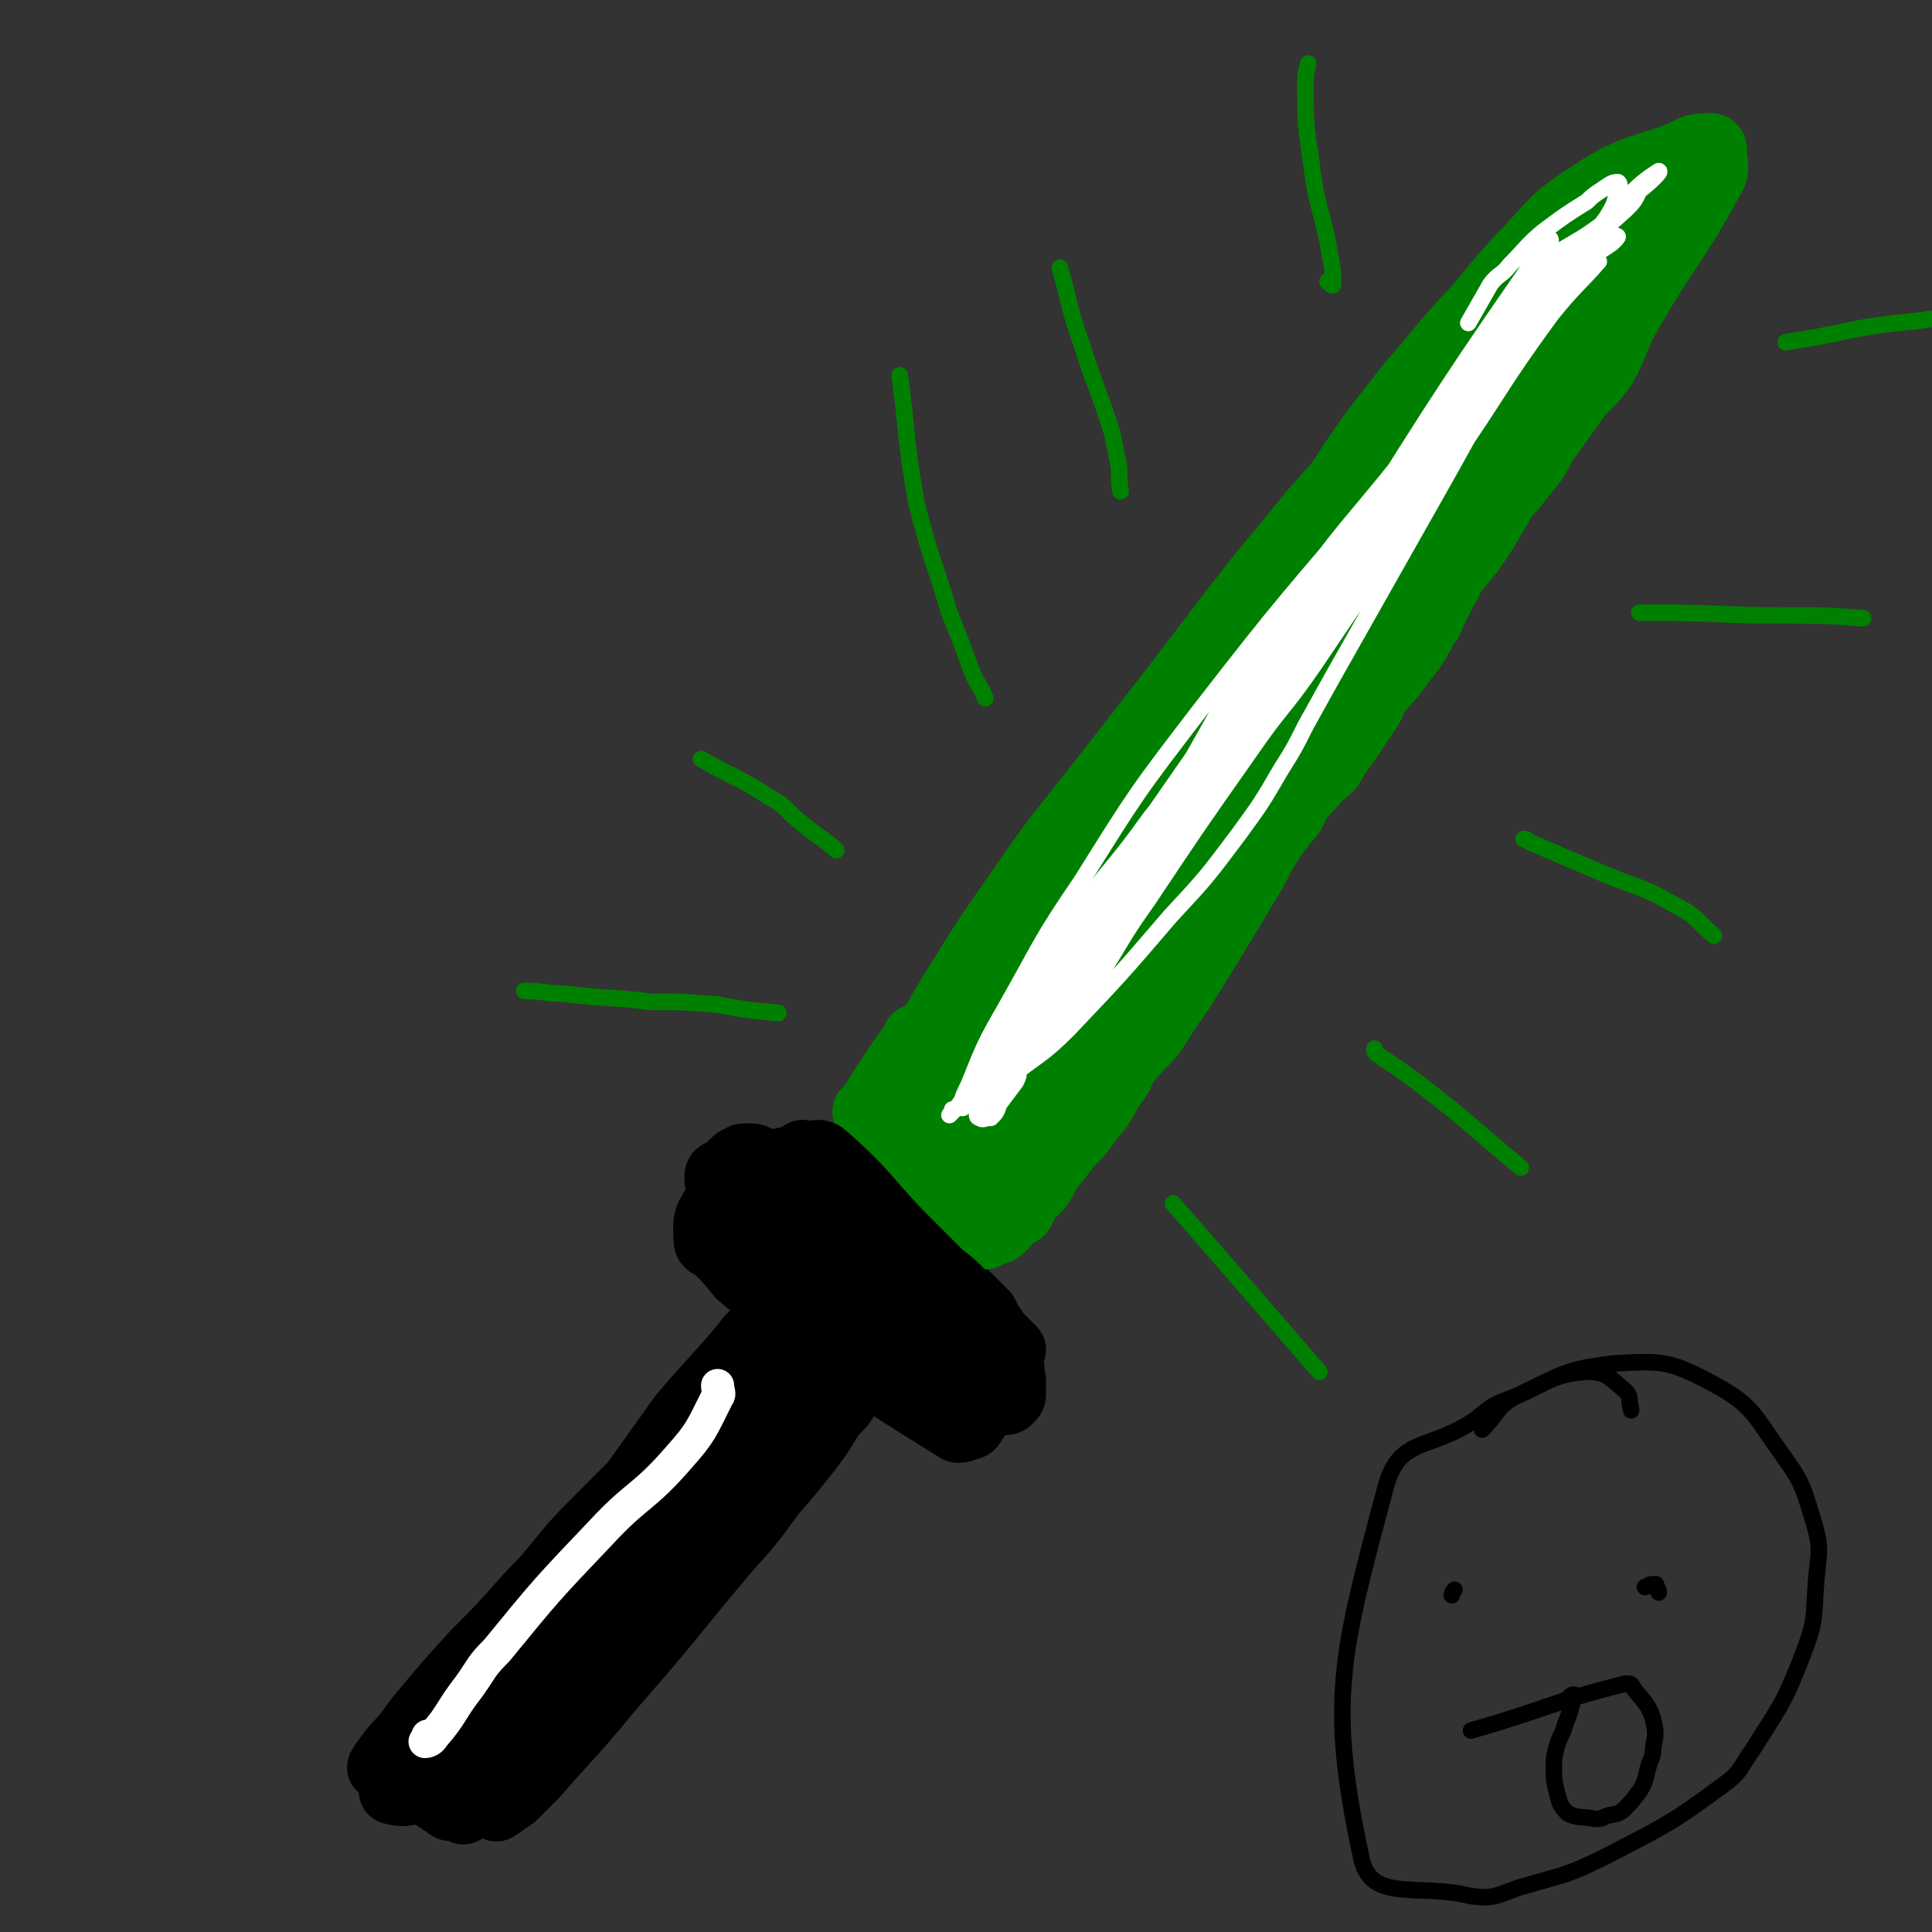
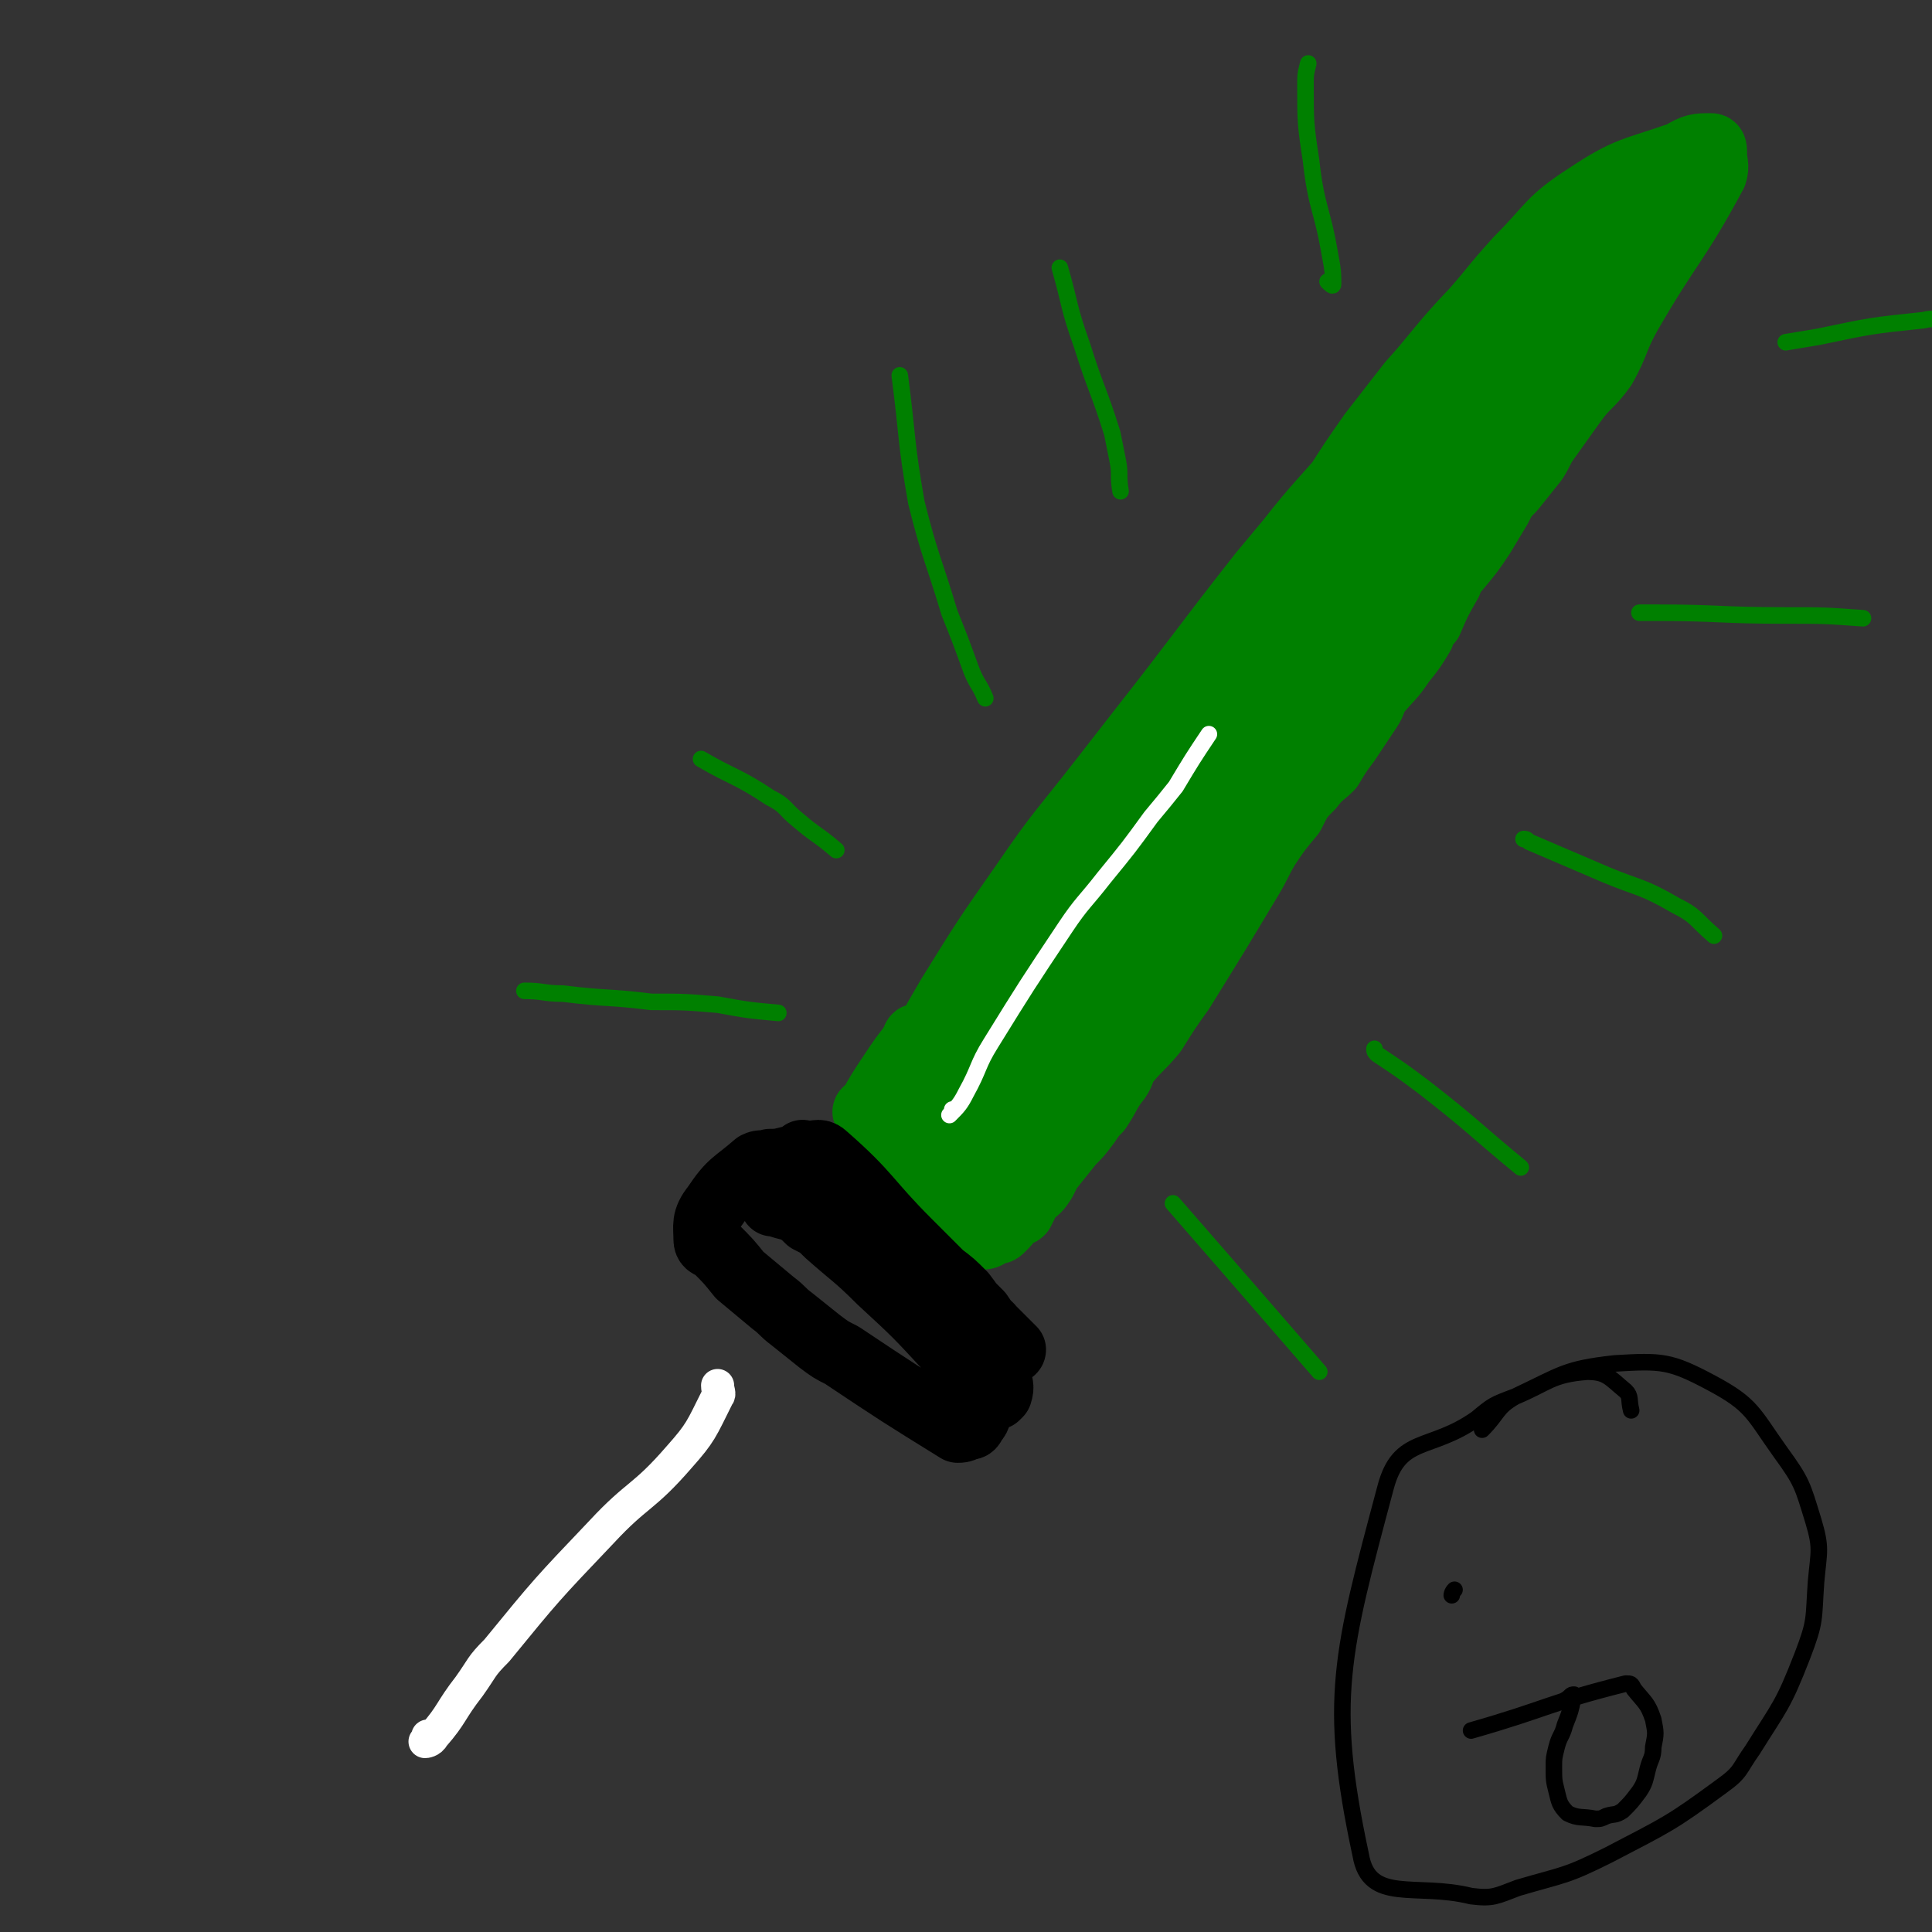
<svg xmlns="http://www.w3.org/2000/svg" viewBox="0 0 700 700" version="1.1">
  <rect x="0" y="0" width="700" height="700" fill="#333333" stroke="none" />
  <g fill="none" stroke="#000000" stroke-width="24" stroke-linecap="round" stroke-linejoin="round">
-     <path d="M166,608c0,0 0,0 0,0 0,0 0,0 0,0 0,0 0,0 -1,0 0,0 0,0 0,0 0,0 0,0 0,0 1,0 1,0 2,-1 2,-1 2,-2 3,-3 6,-6 6,-6 11,-12 5,-5 5,-5 10,-10 5,-6 5,-5 10,-11 8,-9 8,-8 15,-17 6,-6 6,-6 11,-13 5,-7 5,-7 10,-14 5,-7 5,-7 10,-14 11,-13 11,-12 22,-25 3,-4 3,-4 7,-7 4,-4 4,-5 9,-8 1,-1 2,-1 4,-1 0,0 0,1 0,1 -1,2 -1,2 -3,4 -16,19 -16,19 -34,37 -12,13 -12,13 -25,26 -9,10 -9,11 -19,21 -9,10 -10,10 -19,20 -8,9 -8,9 -17,18 -10,11 -10,11 -20,23 -4,5 -4,6 -9,11 -3,4 -4,5 -5,7 -1,1 1,0 2,-1 4,-4 4,-3 8,-7 7,-7 7,-7 12,-14 20,-24 20,-25 40,-49 9,-11 9,-11 19,-21 10,-10 10,-10 20,-20 10,-8 11,-8 20,-16 12,-11 13,-11 24,-22 10,-9 10,-9 19,-19 2,-3 2,-3 4,-5 0,0 0,0 -1,0 -1,1 -1,1 -3,3 -2,3 -2,3 -5,5 -7,8 -7,8 -14,15 -6,7 -7,6 -13,13 -9,8 -9,8 -17,16 -10,10 -10,10 -19,19 -14,14 -14,14 -28,28 -8,8 -9,8 -17,17 -8,8 -8,8 -15,16 -8,10 -8,10 -15,20 -4,4 -3,4 -7,8 0,1 -1,3 -1,2 3,-3 5,-5 9,-10 5,-6 4,-7 9,-13 7,-7 7,-6 14,-13 22,-23 22,-23 44,-46 10,-9 10,-10 19,-20 8,-9 7,-9 15,-18 13,-13 13,-13 26,-26 2,-2 2,-2 4,-3 0,-1 0,-1 0,-1 -2,3 -2,3 -4,6 -2,3 -2,3 -3,5 -3,4 -4,4 -7,8 -3,3 -3,3 -6,7 -4,3 -4,3 -8,7 -11,10 -11,9 -22,19 -11,9 -11,9 -21,19 -3,3 -3,3 -6,7 0,0 -1,1 0,1 0,0 0,0 0,0 5,-4 5,-4 10,-8 3,-3 3,-4 6,-7 3,-3 4,-2 7,-5 4,-4 4,-5 8,-9 2,-3 2,-3 4,-5 4,-3 5,-3 9,-6 3,-3 3,-3 6,-6 3,-2 3,-2 5,-4 2,-2 2,-3 4,-5 4,-4 4,-4 7,-8 4,-3 4,-3 7,-6 3,-4 3,-4 6,-8 6,-7 6,-7 11,-13 1,0 1,0 1,0 -2,1 -3,1 -5,3 -2,2 -2,1 -4,3 -3,3 -3,4 -6,7 -4,4 -4,3 -7,7 -12,12 -12,12 -23,24 -5,6 -5,6 -9,11 -8,9 -8,9 -15,17 -5,5 -5,5 -10,10 -8,9 -7,9 -15,18 -3,3 -3,3 -7,6 -2,2 -2,2 -3,4 -5,5 -5,6 -10,11 -2,2 -2,2 -4,4 -1,2 -1,2 -2,3 -1,1 -1,1 -2,3 -2,2 -2,2 -5,4 -3,4 -3,4 -7,8 -2,3 -2,3 -6,5 -2,2 -2,2 -5,4 -2,2 -2,2 -5,5 -5,5 -6,5 -11,11 -2,1 -1,2 -2,4 -1,1 -1,1 -2,3 0,0 0,1 0,1 47,-33 49,-32 96,-67 8,-6 7,-7 13,-14 16,-16 17,-16 32,-33 5,-6 4,-7 8,-13 9,-12 9,-12 17,-24 4,-6 4,-7 8,-14 2,-3 2,-3 4,-6 1,-2 1,-2 2,-4 1,-1 1,0 2,-1 0,-1 0,-1 0,-1 -3,2 -3,2 -6,5 -3,2 -3,2 -6,5 -9,9 -8,10 -18,18 -17,16 -17,16 -35,31 -7,6 -7,6 -14,13 -10,10 -10,10 -19,20 -13,12 -13,11 -25,23 -5,5 -5,5 -10,10 -7,7 -7,7 -14,14 -1,1 -1,1 -1,2 -1,1 -1,1 -1,1 1,1 2,1 3,0 2,0 2,-1 4,-2 4,-3 4,-3 8,-6 9,-8 9,-8 18,-16 16,-15 17,-14 33,-29 12,-12 12,-12 23,-25 7,-8 7,-8 13,-16 10,-13 10,-13 21,-25 3,-4 7,-5 8,-6 1,0 -1,3 -3,5 -2,4 -2,3 -5,7 -5,7 -5,7 -10,14 -4,5 -5,5 -9,10 -11,15 -11,15 -22,30 -4,5 -5,5 -9,11 -8,11 -8,11 -16,22 -3,4 -3,5 -5,9 -2,4 -2,4 -5,8 -1,3 -1,2 -3,5 -2,4 -2,4 -5,7 -1,3 -1,3 -3,5 -1,2 -1,1 -3,3 -3,3 -2,4 -5,7 -3,3 -3,2 -6,5 -1,0 -1,1 -2,2 -4,3 -4,3 -8,6 -2,1 -2,1 -3,3 -3,3 -3,3 -6,6 -2,2 -2,3 -4,4 -2,1 -2,1 -3,2 -2,0 -2,0 -4,1 -1,0 -1,0 -2,0 -3,-2 -3,-2 -6,-4 -2,-1 -2,-1 -3,-2 -4,-2 -3,-2 -7,-5 -1,-1 -1,0 -2,-2 -1,-2 0,-2 -1,-4 0,0 0,-1 0,-1 3,3 4,4 7,7 2,2 2,2 4,3 4,3 4,3 9,5 1,1 1,2 2,3 1,0 2,2 2,1 4,-9 2,-11 6,-21 3,-6 5,-5 9,-9 3,-4 3,-4 6,-7 7,-7 6,-7 13,-14 1,-1 2,-1 2,-1 -1,1 -2,2 -4,4 -7,7 -7,8 -15,14 -10,9 -10,9 -21,18 -6,4 -6,5 -13,8 -4,2 -5,2 -9,1 0,0 0,-1 0,-2 0,0 0,-1 0,-1 1,-1 1,-1 2,-1 2,-1 3,0 5,0 5,0 5,1 10,0 7,0 8,3 13,-1 49,-43 49,-46 95,-93 10,-11 8,-12 17,-23 2,-3 2,-3 5,-6 0,0 2,-1 1,-1 -3,5 -4,6 -9,12 -12,15 -12,15 -24,29 -15,19 -15,19 -30,37 -19,23 -20,22 -39,45 -4,5 -8,9 -8,11 -1,1 3,-2 6,-4 4,-4 4,-4 8,-8 13,-15 14,-15 27,-31 22,-25 21,-25 42,-50 9,-10 9,-10 17,-21 7,-8 7,-8 14,-17 3,-4 3,-4 6,-9 2,-3 2,-3 5,-6 6,-9 6,-9 12,-17 2,-4 2,-4 4,-8 0,-1 0,-1 0,-2 -1,-1 -1,-1 -2,-2 -3,-1 -3,-1 -5,-2 -1,-1 -1,-1 -1,-1 -2,-4 -2,-4 -4,-7 0,0 0,0 0,0 0,-1 0,-1 -1,-2 0,0 0,0 0,0 -1,0 -1,0 -1,0 -1,-1 -1,-1 -2,-1 0,-1 0,-1 0,-2 0,-1 0,-1 0,-1 0,0 0,0 -1,0 0,0 0,0 -1,-1 -1,0 -1,0 -3,0 -1,0 -1,0 -2,0 -1,0 -1,-1 -2,-1 -1,0 -1,0 -3,-1 -1,0 -1,-1 -2,-1 -3,-1 -3,-1 -6,-2 -2,0 -2,0 -4,-1 -2,0 -2,-1 -3,-1 -3,-2 -3,-2 -6,-4 -2,-1 -2,-2 -4,-4 0,0 0,0 -1,-1 -2,-1 -2,-1 -4,-2 0,0 -1,-1 -1,-1 0,2 1,2 2,4 2,6 1,6 5,11 4,5 5,4 10,8 5,4 5,3 9,7 3,2 3,2 7,5 6,5 6,6 13,9 14,7 15,6 30,11 3,0 3,0 6,-1 1,0 2,0 3,-1 0,-1 0,-2 0,-3 -2,-4 -1,-5 -4,-8 -4,-6 -4,-6 -10,-11 -5,-5 -5,-5 -10,-8 -4,-4 -4,-4 -9,-7 -5,-3 -6,-3 -11,-7 -4,-3 -3,-3 -7,-7 -6,-5 -6,-4 -12,-9 -4,-4 -4,-5 -8,-9 -1,-1 -1,-1 -2,-2 0,0 -1,0 -1,0 0,1 0,2 2,3 7,6 8,5 15,12 7,5 5,7 12,12 20,15 20,14 41,28 1,2 1,2 3,3 1,1 1,2 2,2 1,1 1,0 2,0 1,0 1,0 2,0 0,0 -1,1 -2,0 -2,-1 -1,-1 -3,-2 -5,-4 -5,-4 -10,-6 -10,-6 -10,-6 -19,-11 -5,-3 -5,-3 -9,-5 -9,-5 -9,-5 -18,-9 -5,-3 -6,-2 -11,-6 -5,-2 -5,-2 -9,-6 -1,0 -1,0 -1,-1 -1,-4 0,-4 -1,-8 -1,-4 -2,-5 -2,-8 1,-2 2,-2 4,-3 1,-1 1,-1 3,-1 4,2 4,2 9,4 6,2 6,3 12,5 8,2 8,1 15,4 6,3 5,4 11,8 4,3 3,3 7,7 3,3 4,2 7,5 3,4 3,5 6,9 2,1 2,1 3,3 6,9 7,8 12,17 4,9 2,9 5,18 0,1 -1,0 -1,1 0,0 0,0 -1,1 -1,0 -1,0 -3,0 -1,0 -1,0 -2,0 -6,-2 -6,-3 -13,-5 -2,0 -2,0 -4,-1 -7,-2 -8,-2 -15,-4 -2,0 -3,0 -5,-1 -5,-2 -5,-1 -10,-4 -1,-1 -1,-1 -3,-3 -5,-3 -5,-3 -10,-7 -2,-2 -2,-2 -4,-4 -5,-5 -5,-6 -9,-11 -3,-3 -3,-2 -5,-5 -5,-6 -6,-6 -10,-12 -3,-6 -2,-6 -4,-12 -1,-3 -1,-3 -2,-5 0,-1 0,-1 0,-2 0,-1 1,-1 1,-1 2,-1 2,-1 4,-2 2,0 2,-1 4,-1 6,0 6,0 12,1 4,0 4,1 7,2 4,1 4,1 7,3 8,3 7,3 15,7 2,1 2,1 4,3 3,1 3,1 5,3 6,6 6,6 12,11 4,4 4,5 8,9 3,2 3,2 6,4 2,2 2,2 4,3 4,4 4,4 8,8 1,2 1,2 2,4 2,2 1,2 3,4 1,1 1,1 1,3 1,2 1,2 2,5 0,1 1,0 1,2 1,3 0,3 1,6 0,2 0,2 0,5 0,1 0,1 -1,2 -1,1 -1,1 -3,1 -2,0 -2,0 -3,0 -2,0 -2,-1 -4,-1 -6,-2 -6,-2 -11,-5 -3,-1 -3,-1 -6,-2 -2,-1 -2,-1 -5,-1 -5,-2 -5,-1 -9,-2 -3,-1 -3,-2 -5,-3 -5,-2 -5,-2 -10,-4 -4,-2 -4,-3 -7,-5 -3,-3 -3,-3 -5,-5 -2,-2 -2,-2 -4,-4 -3,-4 -2,-4 -5,-7 -2,-3 -3,-3 -5,-5 -4,-5 -4,-6 -7,-11 -3,-4 -2,-4 -5,-7 -1,-2 -1,-2 -3,-3 -1,-1 -1,-1 -2,-2 -2,-2 -2,-2 -3,-5 -1,-1 -1,-1 -2,-2 0,-1 0,-1 0,-2 -1,-1 -1,-1 -1,-1 0,-1 0,-1 0,-2 0,0 0,0 0,-1 1,-1 1,-1 1,-2 2,-2 2,-2 3,-4 1,-1 1,-1 1,-1 1,-1 1,-1 2,-1 1,-1 1,-1 2,-1 1,0 1,0 2,0 2,0 2,1 3,1 7,4 7,4 13,8 3,1 3,1 6,2 3,2 3,2 5,3 4,3 4,3 7,6 2,2 2,2 4,3 1,2 1,2 3,4 5,4 5,4 9,8 2,2 2,2 3,4 1,1 1,1 2,3 " />
-   </g>
+     </g>
  <g fill="none" stroke="#008000" stroke-width="24" stroke-linecap="round" stroke-linejoin="round">
    <path d="M325,413c0,0 0,0 0,0 0,0 0,0 0,0 6,-9 7,-8 12,-17 6,-10 4,-11 11,-21 73,-100 72,-102 149,-199 5,-6 7,-5 15,-8 1,-1 3,0 3,1 -3,8 -5,9 -10,17 -11,20 -11,20 -23,40 -43,72 -42,73 -87,144 -9,14 -11,13 -21,25 -6,7 -6,7 -12,14 -4,4 -4,4 -9,8 -6,4 -6,4 -13,8 -1,1 -2,1 -3,1 0,1 -1,1 0,1 1,-2 2,-2 3,-4 7,-8 7,-8 12,-16 15,-21 15,-21 30,-42 38,-54 39,-53 77,-106 29,-41 28,-42 55,-83 15,-22 15,-22 30,-44 7,-10 14,-16 15,-19 1,-1 -6,5 -12,11 -18,18 -18,17 -35,36 -23,25 -22,26 -45,52 -20,23 -20,22 -40,46 -22,25 -25,23 -43,51 -32,53 -30,55 -57,111 -3,8 -4,10 -3,16 0,2 2,0 4,-1 4,-4 4,-4 7,-9 15,-19 16,-19 30,-39 26,-37 25,-38 51,-75 4,-7 7,-8 8,-13 0,-2 -3,-4 -5,-2 -11,8 -11,10 -21,20 -17,19 -17,18 -33,37 -10,12 -10,12 -18,24 -8,10 -7,10 -14,21 -1,3 -2,3 -3,6 0,1 0,3 0,3 1,0 2,-2 3,-4 1,0 1,-1 1,-1 0,1 0,2 -1,4 -3,4 -3,4 -5,8 -1,2 -1,2 0,4 0,4 -1,4 1,8 1,3 2,3 5,5 8,5 12,4 17,8 1,1 -3,2 -5,3 -2,0 -2,1 -3,0 -3,-2 -3,-3 -6,-6 -2,-2 -2,-3 -5,-5 -2,-1 -2,-1 -5,-2 -1,-1 -1,-1 -3,-2 -1,-1 -1,-1 -1,-1 -3,-2 -3,-2 -5,-4 0,-1 -1,-1 0,-1 0,-1 0,-1 1,-1 3,0 3,-1 6,0 6,2 6,3 12,7 2,1 2,1 4,3 4,3 4,3 8,6 2,1 2,1 4,2 0,0 1,1 1,0 2,-1 1,-2 2,-4 5,-5 6,-5 10,-10 6,-8 6,-9 12,-17 12,-18 11,-18 23,-35 13,-19 14,-19 28,-38 34,-45 48,-63 69,-90 6,-7 -8,12 -17,23 -6,8 -6,8 -12,16 -22,28 -21,28 -43,56 -20,25 -20,25 -40,51 -12,16 -12,16 -24,32 -10,15 -10,15 -20,30 -3,5 -4,7 -6,10 0,1 2,0 2,-1 12,-15 12,-15 22,-29 13,-17 13,-17 24,-33 10,-14 10,-14 19,-28 20,-28 20,-28 40,-56 15,-20 15,-20 30,-40 6,-8 6,-8 11,-15 13,-19 13,-19 25,-38 8,-14 8,-14 16,-28 5,-9 6,-9 12,-18 8,-12 8,-12 15,-24 7,-12 7,-12 14,-23 6,-10 6,-10 12,-21 6,-10 6,-10 11,-21 5,-11 5,-11 9,-22 1,-1 2,-4 0,-3 -17,10 -20,12 -38,25 -5,4 -5,5 -10,9 -10,11 -11,10 -21,21 -9,10 -9,11 -18,21 -7,9 -7,9 -14,18 -7,10 -7,10 -14,21 -7,12 -7,12 -14,25 -3,5 -2,5 -5,10 -6,10 -6,10 -13,20 -5,7 -5,7 -11,14 -4,5 -4,5 -7,11 -3,4 -3,4 -6,8 0,0 -1,1 -1,1 1,-1 1,-2 2,-3 6,-8 6,-8 12,-17 4,-5 3,-6 7,-11 53,-66 52,-68 107,-132 12,-14 14,-12 28,-24 3,-2 3,-2 6,-5 1,0 1,0 2,-1 0,0 0,0 0,1 -7,6 -7,7 -15,13 -5,5 -5,4 -10,9 -14,15 -13,15 -26,30 -12,13 -12,13 -24,27 -14,15 -15,15 -29,30 -10,11 -11,10 -21,21 -6,8 -5,8 -11,16 -7,9 -8,9 -14,18 -8,10 -8,11 -16,21 -6,8 -6,8 -12,15 -5,5 -5,5 -9,11 -7,8 -6,8 -13,17 -3,4 -3,3 -7,7 -7,9 -6,9 -13,18 -9,11 -9,10 -17,21 -6,8 -6,8 -11,16 -8,14 -11,21 -16,28 -1,2 2,-4 5,-8 6,-12 6,-12 13,-24 13,-21 13,-21 27,-41 13,-19 14,-19 28,-37 7,-9 7,-9 14,-18 22,-28 22,-29 44,-57 5,-6 5,-6 10,-12 11,-14 12,-14 23,-27 4,-6 4,-6 9,-12 9,-11 9,-11 19,-23 7,-8 6,-9 13,-18 10,-11 9,-11 19,-22 12,-12 11,-14 25,-23 15,-10 17,-9 34,-15 5,-3 6,-3 11,-3 1,0 1,1 1,3 0,3 1,4 0,7 -14,26 -16,25 -31,51 -5,9 -4,10 -9,19 -5,7 -6,6 -11,13 -5,7 -5,7 -10,14 -2,3 -2,4 -4,7 -4,5 -4,5 -8,10 -3,3 -3,3 -5,7 -3,5 -3,5 -6,10 -4,6 -4,6 -9,12 -2,2 -2,2 -3,5 -4,7 -4,7 -7,14 -2,2 -2,2 -3,5 -3,5 -3,5 -7,10 -4,6 -4,5 -9,11 -2,3 -1,3 -3,6 -4,6 -4,6 -8,12 -3,4 -3,4 -6,9 -3,3 -4,3 -7,7 -4,4 -4,4 -7,10 -5,6 -5,6 -9,12 -3,5 -3,6 -6,11 -12,20 -12,20 -25,41 -5,7 -5,7 -10,15 -5,6 -5,5 -10,11 -2,3 -1,3 -3,6 -4,5 -3,5 -7,11 -2,2 -2,2 -4,5 -3,4 -3,4 -6,7 -4,5 -4,5 -8,10 -1,2 -1,2 -2,4 -2,3 -2,3 -5,5 0,1 -1,1 -1,2 -1,2 -1,2 -2,4 -1,1 -1,0 -2,1 -1,0 -1,0 -1,0 -2,2 -1,2 -3,4 0,0 0,0 -1,1 -1,1 -1,1 -2,1 -3,1 -3,2 -5,2 -3,0 -3,-1 -5,-3 -1,-1 -1,-2 -2,-3 -1,-1 -1,-1 -3,-2 -3,-1 -3,0 -6,0 -2,-1 -2,-1 -4,-1 -3,0 -3,0 -6,0 -3,0 -4,2 -6,0 -5,-8 -6,-10 -7,-19 0,-4 2,-4 5,-8 1,-2 0,-2 2,-4 2,-5 3,-4 5,-9 2,-5 2,-5 3,-10 2,-3 2,-3 2,-6 1,-3 1,-3 2,-6 0,0 -1,0 -1,0 -1,1 -1,1 -2,2 -1,1 -1,1 -2,3 -7,9 -7,9 -14,18 -2,2 -3,3 -3,3 -1,0 0,-1 1,-1 4,-7 4,-7 8,-13 4,-6 4,-6 8,-11 0,-1 1,-3 1,-2 -2,3 -5,8 -5,9 -1,1 3,-5 4,-4 1,1 0,5 -1,9 0,5 -1,5 -2,9 " />
  </g>
  <g fill="none" stroke="#000000" stroke-width="24" stroke-linecap="round" stroke-linejoin="round">
    <path d="M280,436c0,0 0,0 0,0 0,0 0,0 1,0 3,1 3,1 7,2 3,2 3,2 5,4 4,2 4,2 7,5 9,8 10,8 19,17 13,12 13,12 25,25 3,2 4,4 5,4 0,0 -1,-2 -2,-4 -3,-3 -3,-3 -6,-6 -9,-10 -9,-10 -18,-20 -8,-9 -8,-9 -16,-18 -6,-5 -6,-5 -12,-10 -1,-1 -3,-2 -2,-2 3,0 5,0 9,3 13,9 13,9 25,20 4,3 4,3 7,8 10,11 10,11 19,22 1,1 3,3 2,2 -4,-5 -6,-7 -12,-14 -19,-23 -19,-23 -39,-45 -4,-5 -5,-4 -10,-8 -1,-2 -4,-4 -3,-3 1,1 3,2 6,5 7,6 7,6 14,13 13,11 13,11 26,23 9,8 9,8 18,17 2,3 2,3 5,6 3,3 5,5 7,7 0,1 -2,0 -4,-1 -2,-2 -2,-2 -4,-4 -6,-6 -5,-6 -11,-12 -13,-13 -13,-12 -26,-25 -6,-7 -6,-7 -12,-14 -3,-3 -3,-3 -6,-7 -3,-2 -3,-2 -5,-5 -1,-1 -2,-1 -2,-1 2,2 3,2 5,5 5,5 5,5 10,10 10,10 11,10 21,20 14,16 13,16 26,33 1,1 1,1 1,3 1,4 2,4 2,8 0,3 1,3 0,6 0,0 0,0 -1,1 -1,0 -2,0 -3,1 -1,1 -1,1 -2,2 -2,3 -1,4 -3,6 -1,2 -1,2 -3,2 -1,1 -2,1 -3,1 -21,-13 -21,-13 -42,-27 -4,-2 -4,-2 -8,-5 -5,-4 -5,-4 -10,-8 -4,-3 -3,-3 -7,-6 -6,-5 -6,-5 -12,-10 -4,-5 -4,-5 -9,-10 -2,-1 -3,-1 -3,-3 0,-5 -1,-7 3,-12 6,-9 7,-8 15,-15 2,-1 2,0 5,-1 3,0 3,0 7,-1 1,0 1,0 2,0 3,-1 3,-2 6,-2 2,0 3,-1 5,1 16,14 15,16 30,31 4,4 4,4 8,8 2,2 2,2 4,4 4,3 4,3 8,7 3,4 3,4 6,9 3,2 4,2 5,5 0,2 -1,2 -2,3 " />
  </g>
  <g fill="none" stroke="#FFFFFF" stroke-width="12" stroke-linecap="round" stroke-linejoin="round">
    <path d="M155,629c0,0 0,0 0,0 0,0 0,0 0,0 0,1 -1,2 -1,2 0,0 2,0 3,-2 7,-8 6,-9 13,-18 5,-7 4,-7 10,-13 18,-22 18,-22 38,-43 13,-14 15,-12 28,-27 8,-9 8,-10 14,-22 1,-1 0,-2 0,-4 " />
  </g>
  <g fill="none" stroke="#008000" stroke-width="6" stroke-linecap="round" stroke-linejoin="round">
    <path d="M190,359c0,0 0,0 0,0 7,0 7,1 14,1 16,2 16,1 32,3 12,0 12,0 24,1 11,2 11,2 22,3 " />
    <path d="M254,275c0,0 0,0 0,0 12,7 13,6 25,14 6,3 5,4 10,8 7,6 7,5 14,11 " />
    <path d="M357,253c0,0 0,0 0,0 -2,-5 -3,-5 -5,-10 -4,-11 -4,-11 -8,-21 -6,-20 -7,-20 -12,-40 -4,-23 -3,-23 -6,-46 " />
    <path d="M406,178c0,0 0,0 0,0 0,0 0,0 0,0 -1,-6 0,-6 -1,-11 -1,-5 -1,-5 -2,-10 -5,-16 -6,-16 -11,-32 -5,-14 -4,-14 -8,-28 " />
    <path d="M481,102c0,0 0,0 0,0 0,0 0,0 0,0 1,1 2,2 2,1 0,-4 0,-5 -1,-10 -3,-18 -5,-17 -7,-35 -2,-13 -2,-14 -2,-27 0,-4 0,-4 1,-8 " />
    <path d="M647,124c0,0 0,0 0,0 6,-1 6,-1 12,-2 19,-4 19,-4 38,-6 4,-1 4,0 8,0 " />
    <path d="M594,222c0,0 0,0 0,0 0,0 0,0 0,0 3,0 3,0 6,0 23,0 23,1 47,1 14,0 14,0 28,1 " />
    <path d="M552,304c0,0 0,0 0,0 1,0 1,0 2,1 14,6 14,6 28,12 12,5 13,4 25,11 8,4 7,5 14,11 " />
    <path d="M498,380c0,0 0,0 0,0 0,1 0,1 1,2 9,6 9,6 17,12 18,14 18,15 35,29 " />
    <path d="M425,436c0,0 0,0 0,0 27,31 27,31 53,61 " />
  </g>
  <g fill="none" stroke="#FFFFFF" stroke-width="6" stroke-linecap="round" stroke-linejoin="round">
    <path d="M345,402c0,0 0,0 0,0 0,1 -1,2 -1,2 3,-3 4,-4 6,-8 5,-9 4,-10 9,-18 13,-21 13,-21 27,-42 6,-9 7,-9 14,-18 9,-11 9,-11 17,-22 5,-6 5,-6 9,-11 6,-10 6,-10 12,-19 " />
-     <path d="M532,117c0,0 0,0 0,0 4,-7 4,-7 8,-14 3,-4 4,-3 7,-7 6,-6 6,-7 12,-12 8,-6 8,-6 16,-11 2,-2 2,-2 5,-4 3,-2 4,-3 6,-3 1,0 1,2 0,3 -1,5 -1,5 -4,10 -6,8 -6,8 -12,16 -3,4 -2,4 -5,7 -4,7 -3,8 -7,15 -31,42 -32,41 -63,83 -4,6 -3,7 -8,13 -5,7 -5,7 -11,14 -6,9 -6,8 -12,17 -5,7 -4,7 -8,14 -3,4 -3,4 -5,8 -3,5 -3,5 -6,10 -5,7 -6,6 -11,13 -4,6 -3,6 -7,13 -5,7 -5,7 -10,14 -2,3 -2,3 -4,6 -5,7 -6,7 -10,14 -2,2 -2,2 -4,5 -4,8 -4,9 -8,16 -3,5 -4,5 -7,10 -2,2 -2,2 -3,3 -2,4 -2,4 -4,8 -3,3 -3,3 -5,6 -2,2 -1,2 -3,4 0,2 0,2 -1,4 -3,4 -3,4 -6,8 -1,3 -1,3 -3,5 0,0 0,0 -1,0 -1,0 -2,1 -3,0 0,0 -1,0 -1,-1 1,-6 1,-6 3,-11 3,-9 3,-9 8,-16 9,-15 10,-15 20,-29 15,-20 15,-19 30,-39 12,-17 12,-17 24,-34 17,-24 16,-25 33,-48 22,-32 23,-31 46,-62 10,-14 10,-14 20,-28 9,-14 9,-14 19,-27 6,-7 7,-7 14,-13 7,-6 12,-7 15,-11 1,-1 -5,-1 -7,1 -13,9 -13,10 -24,21 -10,11 -10,12 -20,24 -14,17 -14,17 -27,35 -20,25 -21,24 -40,51 -17,23 -17,23 -31,48 -16,28 -19,36 -29,58 -1,3 4,-3 7,-7 23,-29 24,-28 46,-59 28,-40 25,-41 52,-82 18,-26 18,-27 36,-52 9,-13 20,-25 19,-24 -1,1 -10,14 -22,27 -23,27 -24,26 -47,52 -33,39 -33,38 -64,78 -23,30 -23,30 -43,62 -15,22 -14,22 -27,45 -8,14 -8,14 -14,29 -2,4 -2,4 -3,8 0,0 1,1 1,0 4,-4 4,-5 8,-9 9,-13 9,-13 19,-26 28,-38 30,-37 56,-77 30,-44 27,-46 56,-91 35,-56 39,-62 73,-111 2,-2 0,4 -2,7 -2,7 -3,7 -6,13 -10,17 -10,17 -21,34 -13,22 -14,22 -28,43 -15,21 -16,21 -30,42 -17,27 -16,27 -33,54 -15,25 -14,25 -31,49 -17,25 -17,25 -36,48 -4,5 -11,12 -9,9 6,-11 13,-18 26,-37 16,-24 17,-23 33,-47 8,-12 8,-12 15,-25 21,-32 21,-32 42,-63 8,-14 9,-13 18,-27 15,-24 14,-24 29,-48 13,-19 11,-21 26,-38 12,-13 14,-10 28,-21 3,-3 7,-9 6,-6 -14,19 -19,25 -36,50 -5,8 -5,8 -10,16 -16,29 -16,29 -33,59 -13,23 -13,23 -26,46 -5,9 -5,9 -10,18 -4,8 -4,8 -9,16 -7,12 -7,12 -15,23 -12,16 -12,16 -25,30 -18,21 -18,21 -37,41 -10,10 -11,9 -22,18 -4,4 -3,4 -7,8 0,0 -1,0 -1,0 1,-3 1,-3 3,-6 1,-3 1,-3 3,-6 8,-12 8,-12 16,-24 12,-17 11,-18 23,-35 18,-29 18,-29 37,-57 23,-32 23,-31 46,-63 17,-24 17,-24 35,-47 10,-14 24,-32 21,-28 -4,7 -17,25 -35,49 -19,27 -20,26 -40,53 -11,15 -11,15 -23,30 -24,33 -25,32 -49,64 -13,18 -13,19 -26,37 -6,9 -7,11 -12,18 -1,1 1,0 2,-1 14,-21 14,-21 28,-42 25,-36 25,-36 50,-72 23,-35 23,-35 47,-69 25,-33 26,-33 52,-65 8,-11 8,-11 17,-21 19,-23 19,-23 40,-45 4,-4 9,-7 9,-7 1,0 -3,4 -7,7 -2,4 -2,4 -5,7 -12,11 -13,10 -24,22 -11,10 -11,10 -20,21 -12,15 -12,15 -23,31 -11,16 -12,16 -23,32 -16,24 -16,24 -31,49 -36,57 -36,57 -71,115 -6,10 -6,10 -11,19 -3,5 -3,5 -6,9 -1,2 -2,4 -1,5 0,0 2,-2 4,-4 8,-10 8,-10 15,-21 9,-14 8,-14 18,-28 18,-27 18,-27 37,-54 11,-16 12,-15 23,-31 25,-37 25,-37 50,-74 18,-26 17,-27 36,-53 8,-10 11,-12 17,-19 1,-1 -1,1 -2,2 " />
  </g>
  <g fill="none" stroke="#000000" stroke-width="6" stroke-linecap="round" stroke-linejoin="round">
    <path d="M591,511c0,0 0,0 0,0 -1,-4 0,-5 -2,-7 -6,-5 -7,-7 -14,-7 -13,1 -14,4 -26,9 -8,3 -8,3 -14,8 -17,12 -28,6 -33,25 -16,60 -21,77 -9,133 3,18 20,10 40,15 8,1 9,0 17,-3 17,-5 17,-4 33,-12 21,-11 22,-11 41,-25 7,-5 6,-6 11,-13 10,-16 11,-16 18,-34 5,-13 4,-13 5,-27 1,-11 2,-12 -1,-22 -4,-13 -4,-14 -12,-25 -10,-14 -10,-17 -25,-25 -15,-8 -18,-8 -35,-7 -18,2 -19,4 -36,12 -7,4 -6,6 -12,12 " />
    <path d="M527,576c0,0 0,0 0,0 -1,1 -1,2 -1,2 0,0 0,-1 1,-2 " />
-     <path d="M596,575c0,0 0,0 0,0 0,0 0,0 0,0 1,0 1,-1 3,-1 1,0 2,2 2,3 0,0 -1,-2 -1,-3 " />
    <path d="M533,627c0,0 0,0 0,0 0,0 0,0 0,0 28,-8 28,-10 56,-17 2,0 2,0 3,2 4,5 5,5 7,11 1,5 1,5 0,10 0,4 -1,4 -2,8 -1,4 -1,5 -3,8 -3,4 -3,4 -6,7 -3,2 -3,1 -6,2 -2,1 -2,1 -4,1 -5,-1 -6,0 -10,-2 -3,-3 -3,-4 -4,-8 -1,-4 -1,-4 -1,-9 0,-3 0,-3 1,-7 1,-4 2,-4 3,-8 2,-5 2,-5 3,-10 0,-1 1,-1 0,-1 -1,0 -1,1 -3,2 " />
  </g>
</svg>